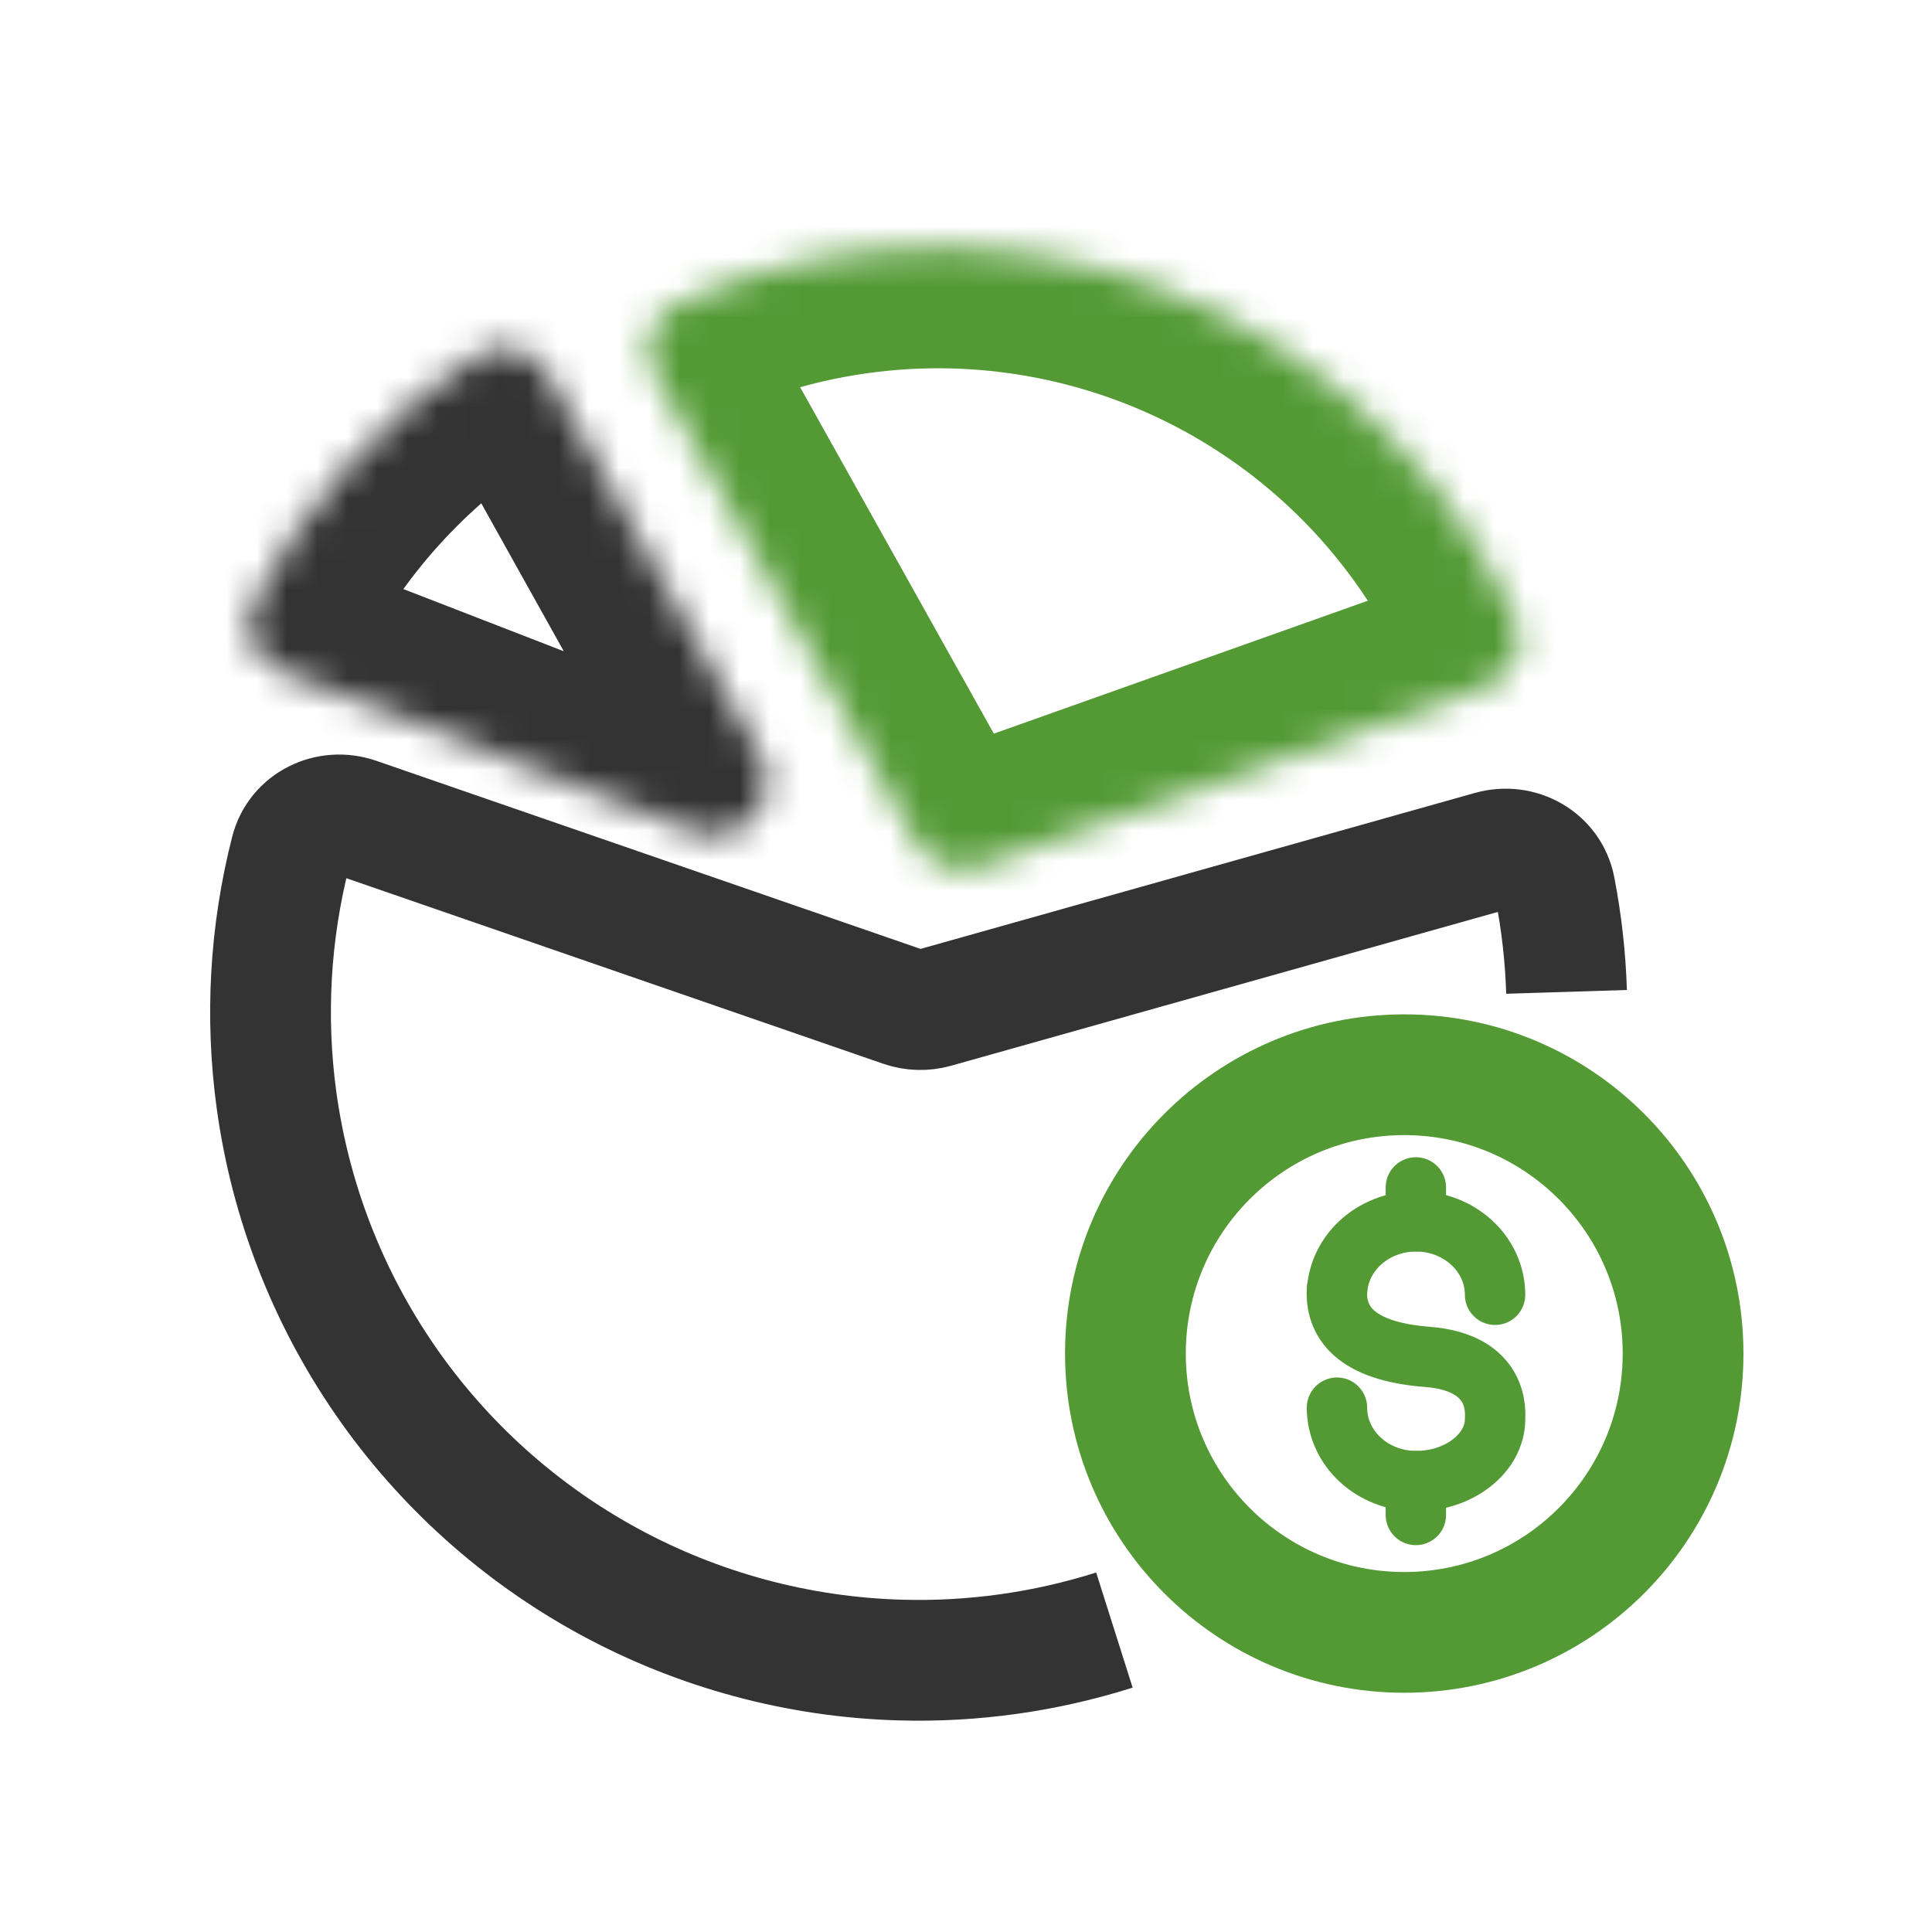
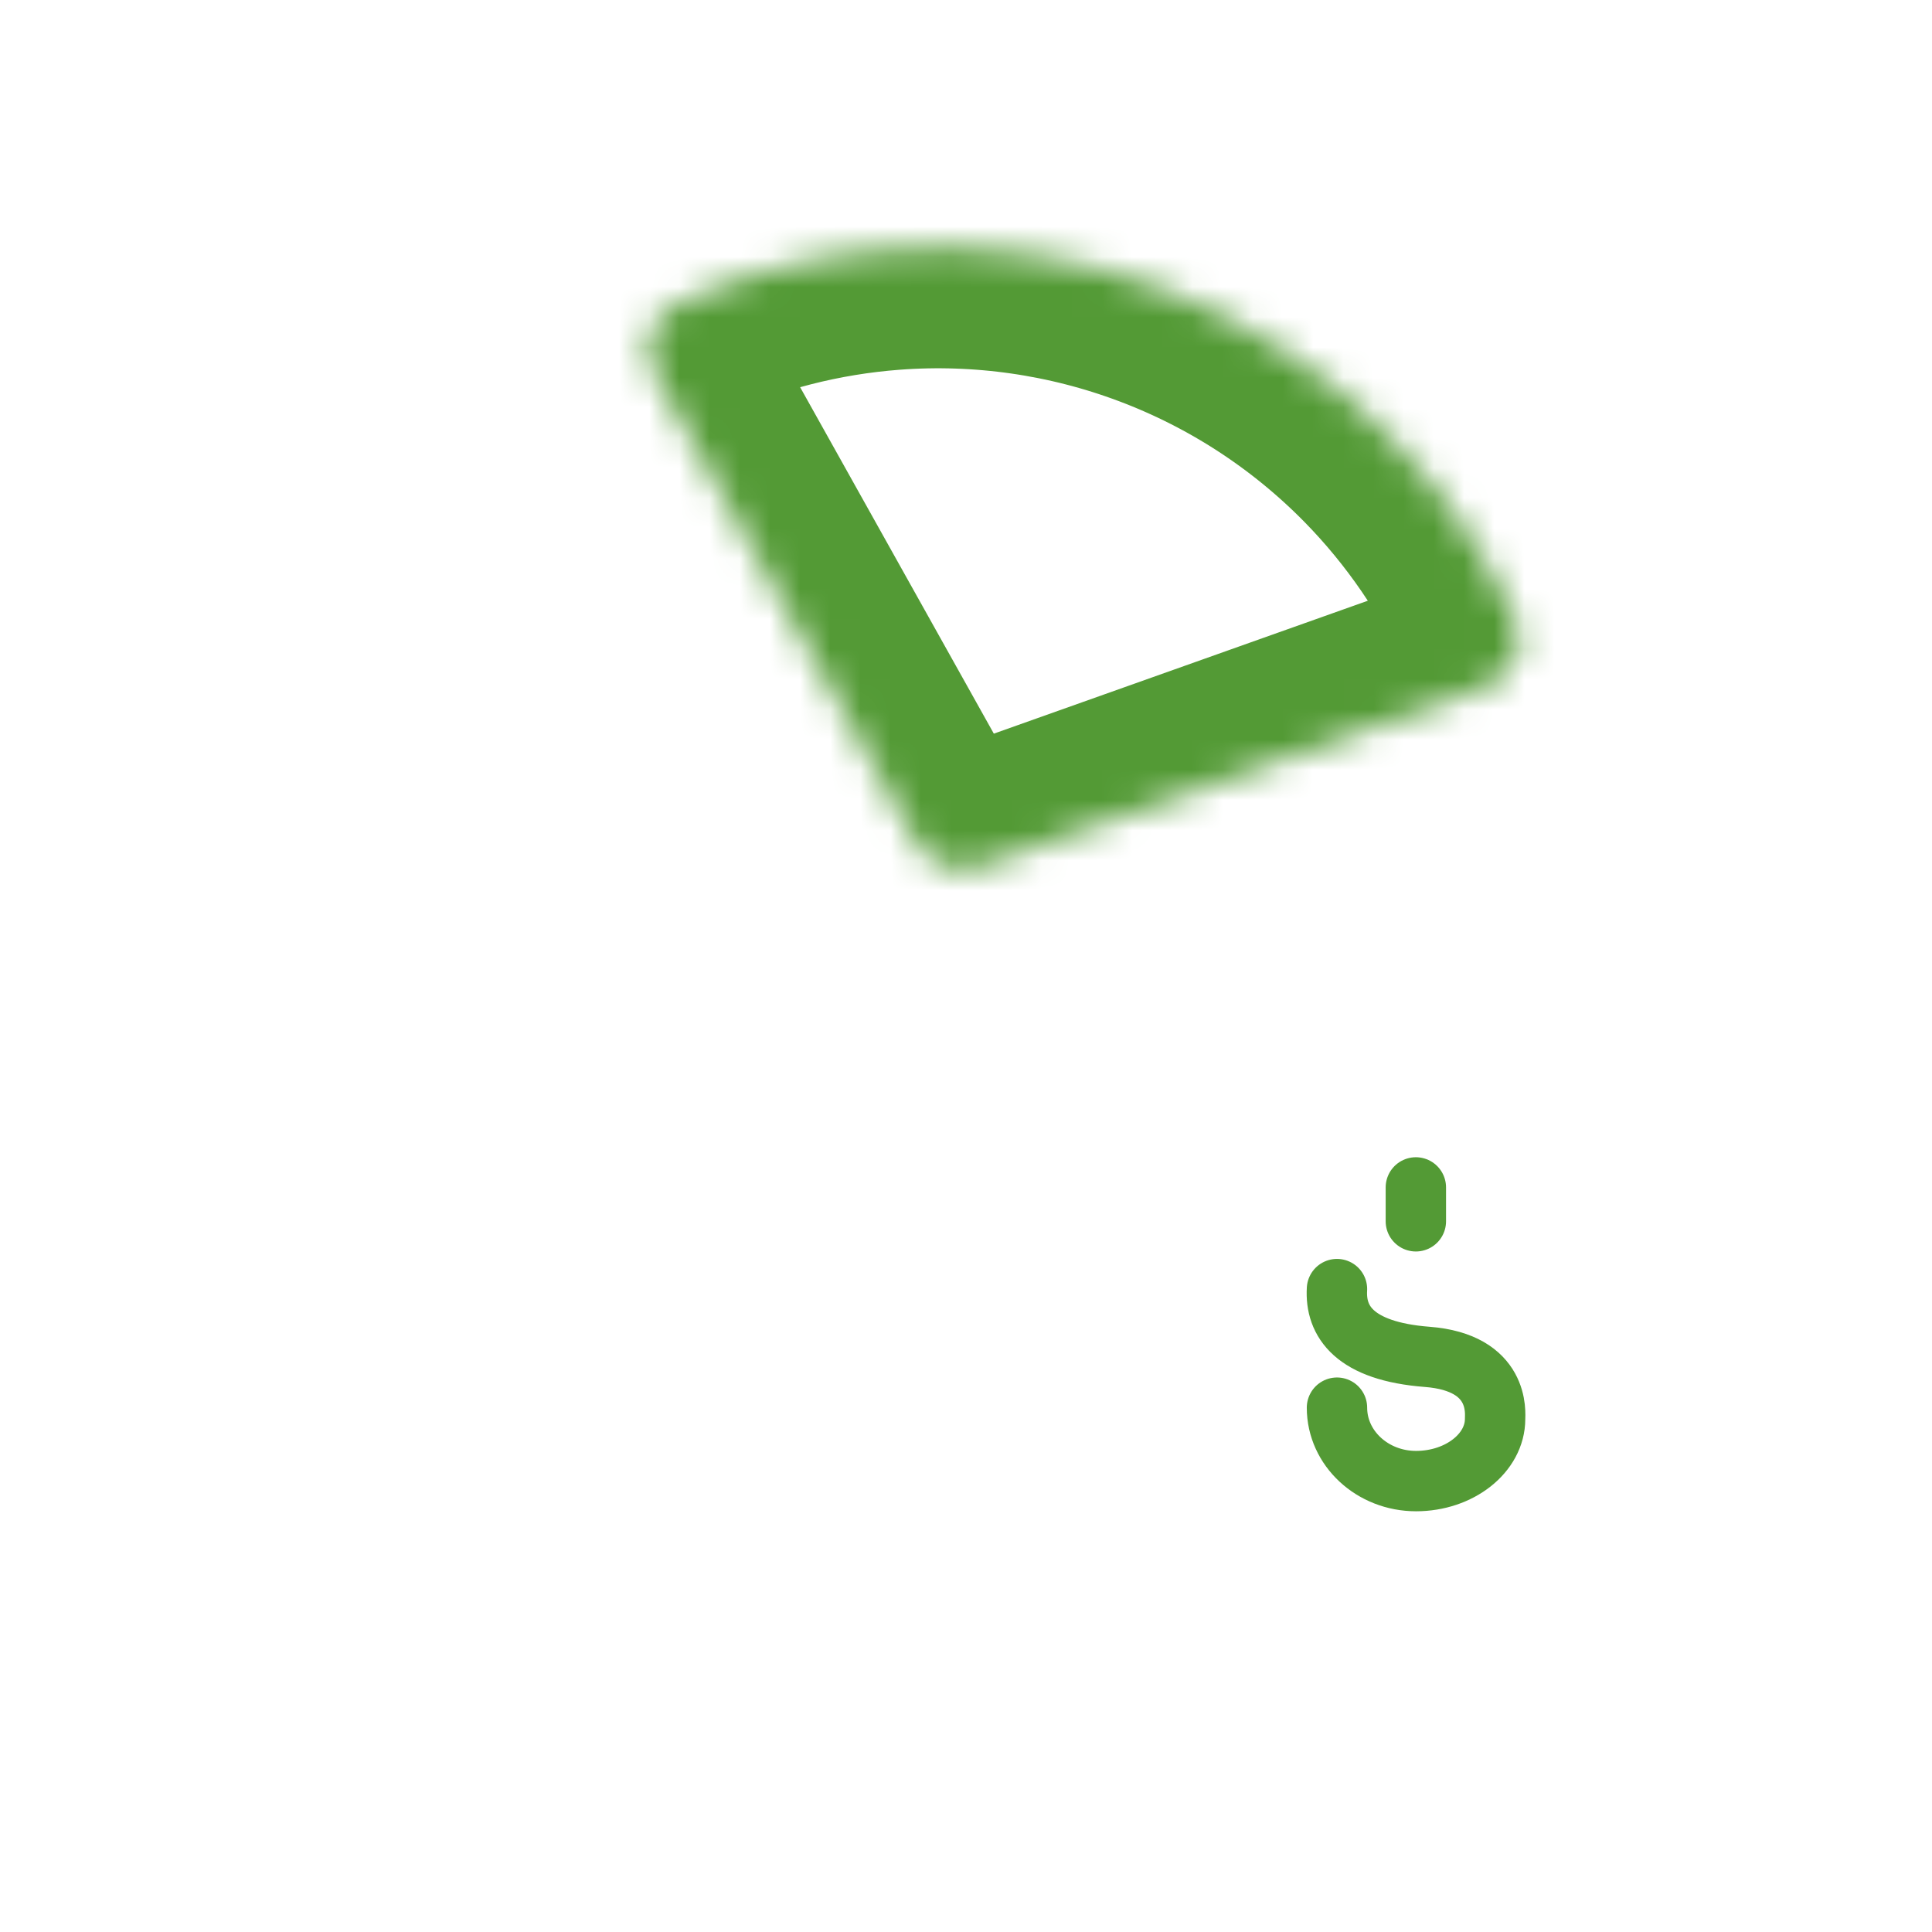
<svg xmlns="http://www.w3.org/2000/svg" width="64" height="64" viewBox="0 0 64 64" fill="none">
  <mask id="mask0_1649_1313" style="mask-type:luminance" maskUnits="userSpaceOnUse" x="21" y="8" width="30" height="21">
    <path d="M21.694 12.417C21.216 11.563 21.519 10.477 22.41 10.073C24.646 9.059 27.047 8.444 29.505 8.259C32.552 8.03 35.613 8.469 38.473 9.545C41.333 10.62 43.925 12.308 46.066 14.488C47.792 16.247 49.192 18.292 50.206 20.528C50.611 21.419 50.122 22.435 49.2 22.763L32.489 28.702C31.675 28.991 30.771 28.651 30.349 27.898L21.694 12.417Z" fill="white" />
  </mask>
  <g mask="url(#mask0_1649_1313)">
    <path d="M21.694 12.417C21.216 11.563 21.519 10.477 22.41 10.073C24.646 9.059 27.047 8.444 29.505 8.259C32.552 8.03 35.613 8.469 38.473 9.545C41.333 10.62 43.925 12.308 46.066 14.488C47.792 16.247 49.192 18.292 50.206 20.528C50.611 21.419 50.122 22.435 49.2 22.763L32.489 28.702C31.675 28.991 30.771 28.651 30.349 27.898L21.694 12.417Z" stroke="#539A35" stroke-width="8" />
  </g>
  <mask id="mask1_1649_1313" style="mask-type:luminance" maskUnits="userSpaceOnUse" x="8" y="11" width="18" height="17">
-     <path d="M9.351 22.248C8.43 21.891 7.973 20.847 8.418 19.966C10.098 16.647 12.645 13.822 15.797 11.781C16.609 11.255 17.676 11.571 18.148 12.416L25.181 25.023C25.989 26.472 24.541 28.137 22.994 27.538L9.351 22.248Z" fill="white" />
-   </mask>
+     </mask>
  <g mask="url(#mask1_1649_1313)">
    <path d="M9.351 22.248C8.43 21.891 7.973 20.847 8.418 19.966C10.098 16.647 12.645 13.822 15.797 11.781C16.609 11.255 17.676 11.571 18.148 12.416L25.181 25.023C25.989 26.472 24.541 28.137 22.994 27.538L9.351 22.248Z" stroke="#333333" stroke-width="8" />
  </g>
-   <path d="M36.916 53.998C34.624 54.724 32.221 55.062 29.804 54.991C26.437 54.892 23.139 54.003 20.179 52.394C17.219 50.785 14.679 48.502 12.764 45.73C10.85 42.957 9.615 39.773 9.159 36.435C8.783 33.683 8.945 30.89 9.63 28.21C9.872 27.262 10.889 26.773 11.813 27.093L29.908 33.347C30.25 33.465 30.619 33.476 30.967 33.378L49.397 28.193C50.338 27.928 51.324 28.476 51.511 29.436C51.73 30.566 51.858 31.71 51.894 32.857" stroke="#333333" stroke-width="4" />
-   <path d="M46.518 54.075C51.619 54.075 55.754 49.94 55.754 44.839C55.754 39.737 51.619 35.602 46.518 35.602C41.416 35.602 37.281 39.737 37.281 44.839C37.281 49.94 41.416 54.075 46.518 54.075Z" stroke="#539A35" stroke-width="4" />
-   <path d="M49.526 42.891C49.526 41.548 48.354 40.459 46.908 40.459C45.462 40.459 44.289 41.548 44.289 42.891" stroke="#539A35" stroke-width="2" stroke-linecap="round" />
  <path d="M44.289 46.631C44.289 47.974 45.462 49.063 46.908 49.063C48.354 49.063 49.527 48.128 49.527 47.005C49.527 46.818 49.705 45.135 47.279 44.948C44.854 44.761 44.227 43.763 44.289 42.703" stroke="#539A35" stroke-width="2" stroke-linecap="round" />
  <path d="M46.902 39.335V40.457" stroke="#539A35" stroke-width="2" stroke-linecap="round" />
-   <path d="M46.902 49.063V50.185" stroke="#539A35" stroke-width="2" stroke-linecap="round" />
</svg>